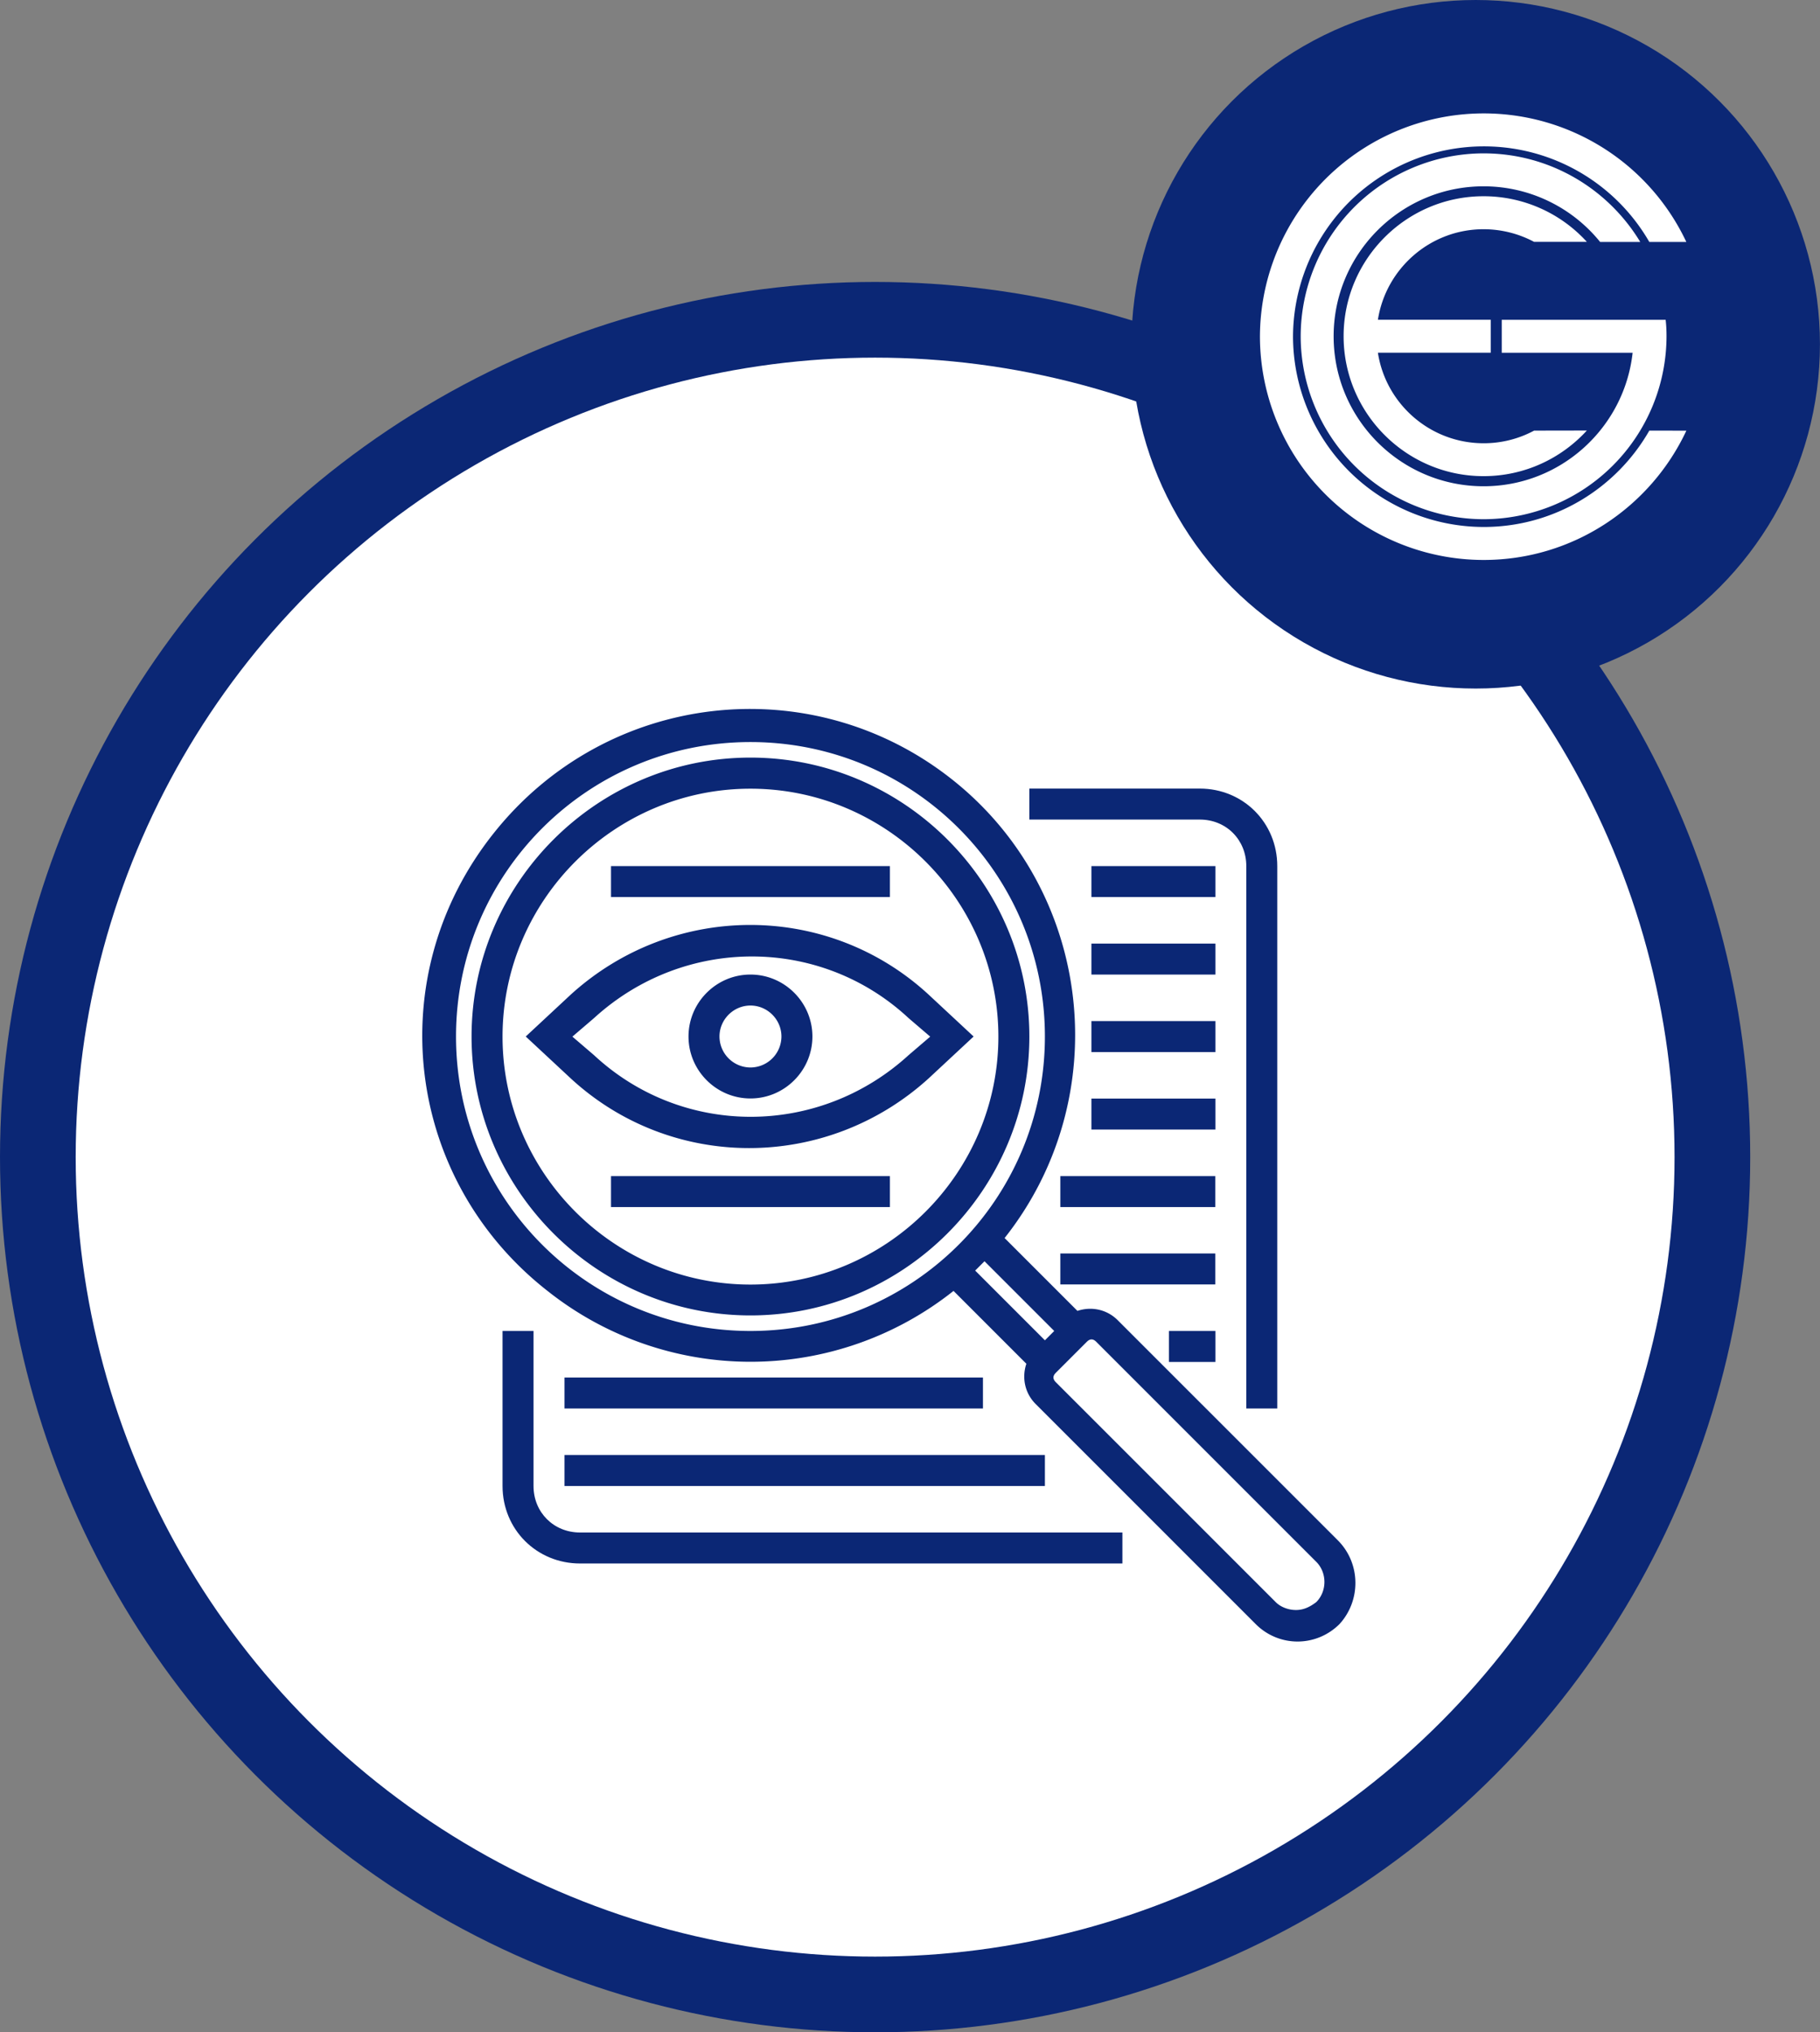
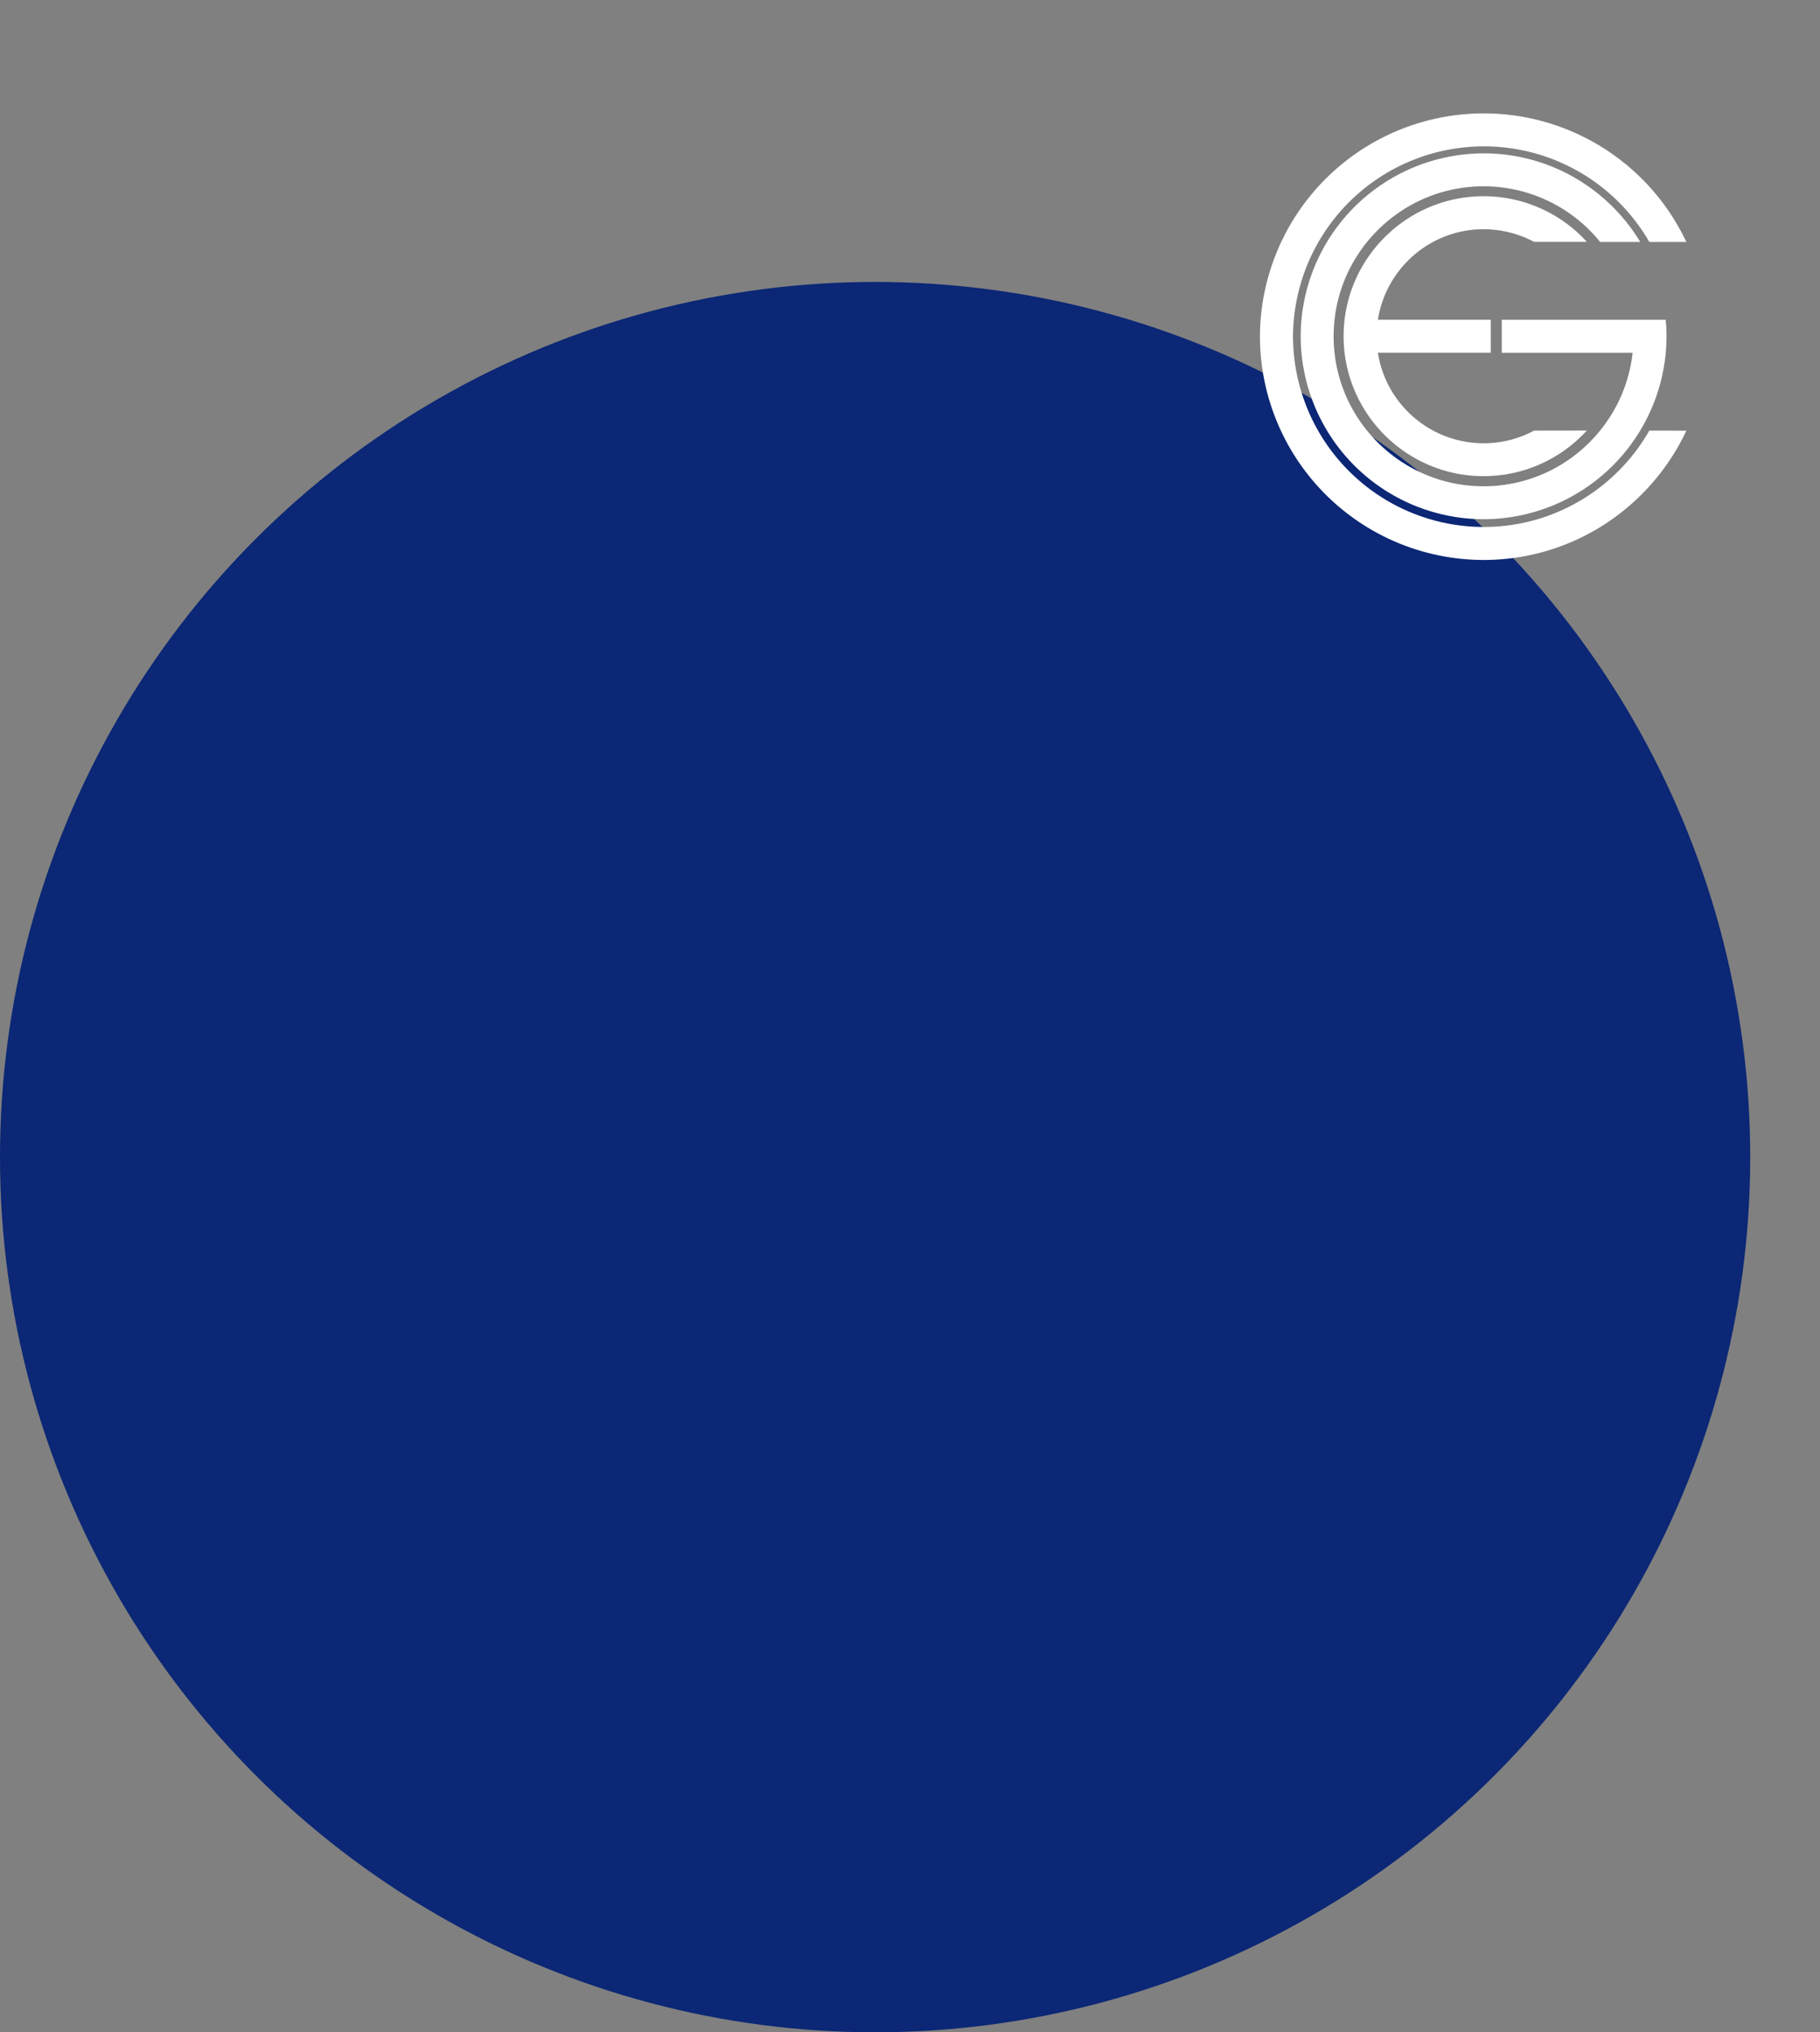
<svg xmlns="http://www.w3.org/2000/svg" width="152.421" height="170.188" viewBox="0 0 40.328 45.029">
  <rect x="0" y="0" width="40.328" height="45.029" fill="#808080" stroke="none" />
  <circle fill="#0B2775" cx="19.391" cy="25.638" r="19.391" />
-   <circle fill="#fff" cx="19.391" cy="25.638" r="17.714" />
-   <circle fill="#0B2775" cx="32.699" cy="7.628" r="7.628" />
  <g fill="#fff">
    <path d="M36.546 9.541c-.728 1.275-2.101 2.135-3.67 2.135a4.23 4.23 0 0 1-4.225-4.225 4.23 4.23 0 0 1 7.895-2.09h.82a4.96 4.96 0 0 0-9.448 2.09 4.96 4.96 0 0 0 4.956 4.956c1.987 0 3.702-1.175 4.493-2.865zm-2.553 0a2.35 2.35 0 0 1-1.119.28c-1.183 0-2.167-.87-2.342-2.006h2.5v-.73h-2.5c.177-1.135 1.159-2.006 2.342-2.006a2.38 2.38 0 0 1 1.119.28h1.169a3.09 3.09 0 0 0-2.289-1.011c-1.709 0-3.101 1.392-3.101 3.101s1.392 3.101 3.101 3.101c.905 0 1.72-.389 2.289-1.011z" />
    <path d="M36.909 7.086h-3.633v.73h2.9c-.183 1.662-1.593 2.958-3.302 2.958-1.834 0-3.323-1.49-3.323-3.323s1.49-3.323 3.323-3.323a3.32 3.32 0 0 1 2.582 1.233h.889c-.709-1.175-2-1.963-3.471-1.963a4.06 4.06 0 0 0-4.053 4.053 4.06 4.06 0 0 0 4.053 4.053 4.06 4.06 0 0 0 4.053-4.053c0-.122-.005-.243-.019-.365z" />
  </g>
  <g transform="matrix(.265 0 0 .265 -129.675 -81.333)" fill="#0B2775">
-     <path d="M552.09 396.17a2.6 2.6 0 0 1-2.59-2.59c0-1.42 1.17-2.59 2.59-2.59s2.59 1.17 2.59 2.59a2.6 2.6 0 0 1-2.59 2.59m0-7.77c-2.85 0-5.18 2.33-5.18 5.18s2.33 5.18 5.18 5.18 5.18-2.33 5.18-5.18-2.33-5.18-5.18-5.18m13.22 6.74c-7.52 6.87-18.92 6.87-26.3 0l-1.81-1.55 1.81-1.55c7.52-6.87 18.92-6.87 26.3 0l1.81 1.55zm1.68-5.06c-8.42-7.77-21.38-7.77-29.93 0l-3.76 3.5 3.76 3.5c8.42 7.77 21.38 7.77 29.93 0l3.76-3.5zm30.71 51.45c-.65 0-1.29-.26-1.68-.65l-18.4-18.4c-.26-.26-.26-.52 0-.78l2.6-2.6c.26-.26.52-.26.78 0l18.4 18.4c.91.91.91 2.46 0 3.37-.53.4-1.05.66-1.7.66m-26.82-28.38l.78-.78 5.83 5.83-.78.78zm-43.41-19.57c0-13.61 11.01-24.62 24.62-24.62s24.62 11.02 24.62 24.62-11.02 24.62-24.62 24.62-24.62-11.01-24.62-24.62m73.73 42.12l-18.4-18.4c-.91-.91-2.2-1.17-3.37-.78l-6.09-6.09c9.33-11.79 7.39-29.03-4.4-38.35-11.79-9.33-28.9-7.39-38.35 4.54-9.46 11.92-7.39 28.9 4.53 38.23a27.28 27.28 0 0 0 33.95 0l6.09 6.09c-.39 1.17-.13 2.46.78 3.37l18.4 18.4c1.94 1.94 5.05 1.94 7 0 1.8-1.96 1.8-5.07-.14-7.01m-49.11-21.38c-11.4 0-20.73-9.33-20.73-20.73s9.33-20.73 20.73-20.73 20.73 9.33 20.73 20.73-9.33 20.73-20.73 20.73m0-44.06c-12.83 0-23.32 10.5-23.32 23.32 0 12.83 10.5 23.32 23.32 23.32s23.32-10.5 23.32-23.32c0-12.83-10.49-23.32-23.32-23.32" />
    <path d="M593.55 379.33v45.35h2.59v-45.35c0-3.63-2.85-6.48-6.48-6.48h-14.25v2.59h14.25c2.21 0 3.89 1.69 3.89 3.89m-59.6 51.83V418.2h-2.59v12.96c0 3.63 2.85 6.48 6.48 6.48h45.35v-2.59h-45.35c-2.21 0-3.89-1.69-3.89-3.89" />
-     <path d="M580.6 379.33h10.37v2.59H580.6zm0 6.48h10.37v2.59H580.6zm0 6.48h10.37v2.59H580.6zm0 6.48h10.37v2.59H580.6zm-2.6 6.48h12.96v2.59H578zm0 6.47h12.96v2.59H578zm9.08 6.48h3.89v2.59h-3.89zm-50.54 3.89h34.99v2.59h-34.99zm0 6.48h40.17v2.59h-40.17zm3.89-23.32h23.32v2.59h-23.32zm0-25.92h23.32v2.59h-23.32z" />
  </g>
  <defs />
</svg>